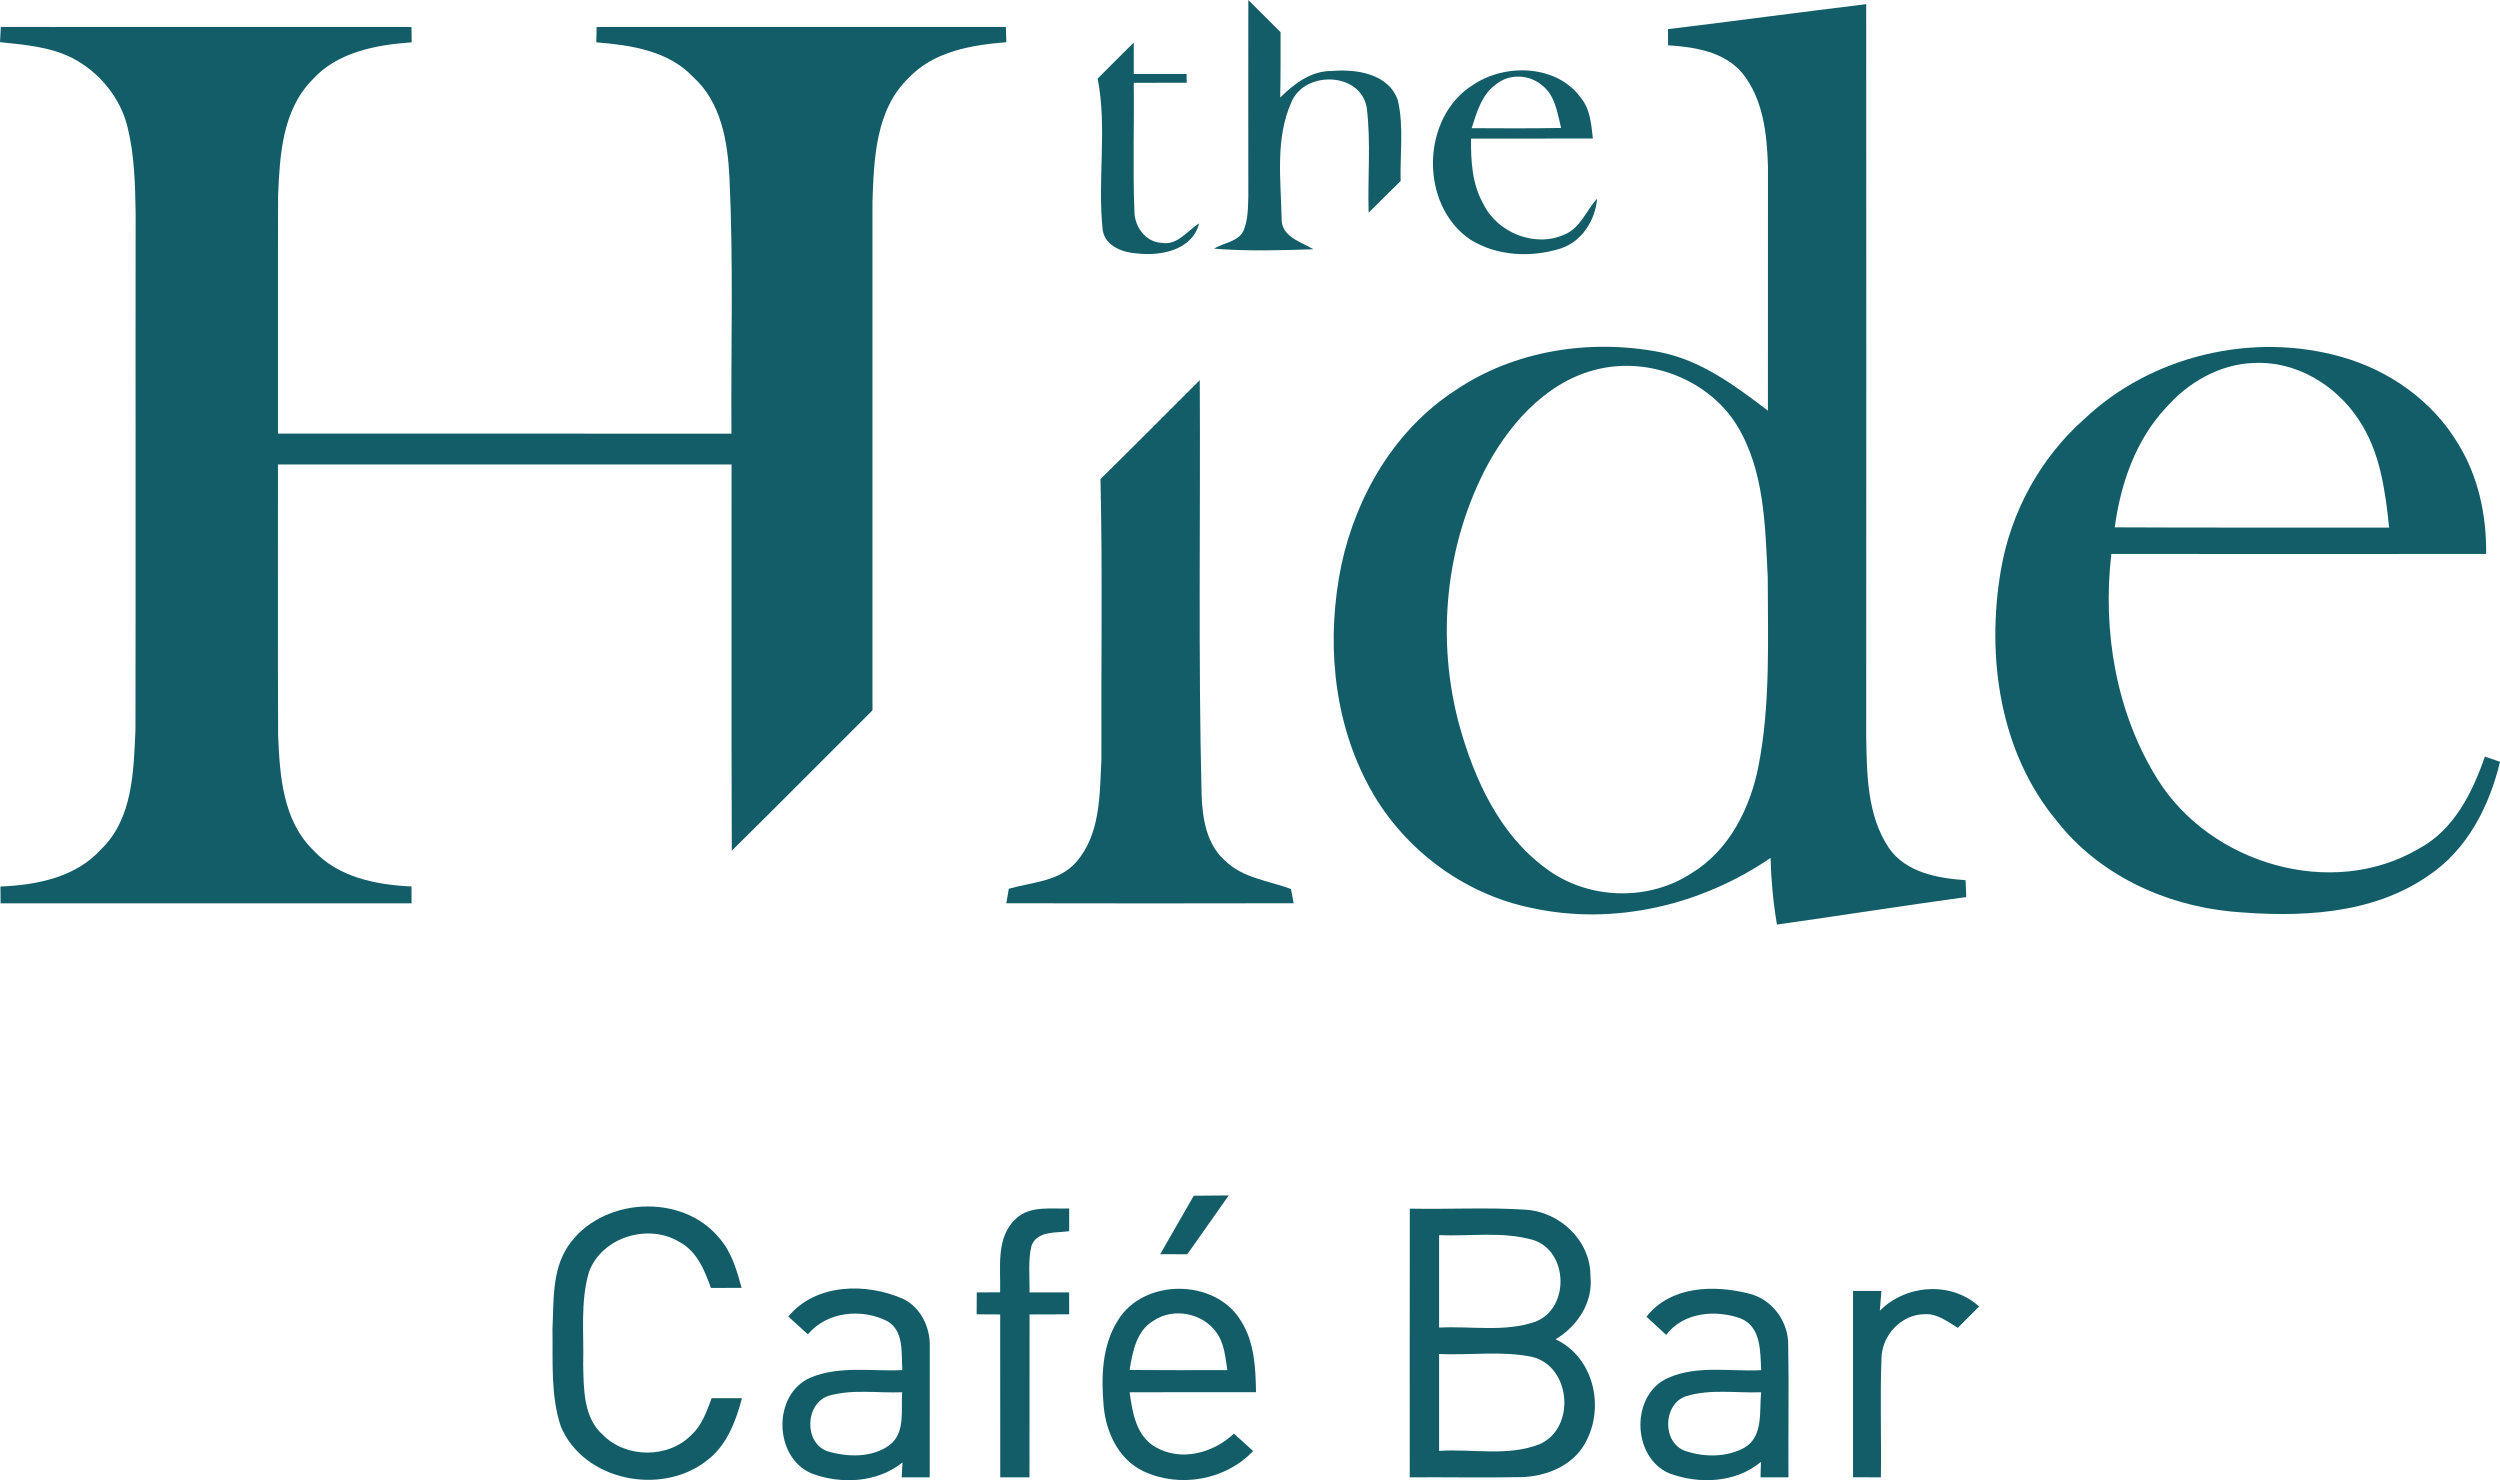
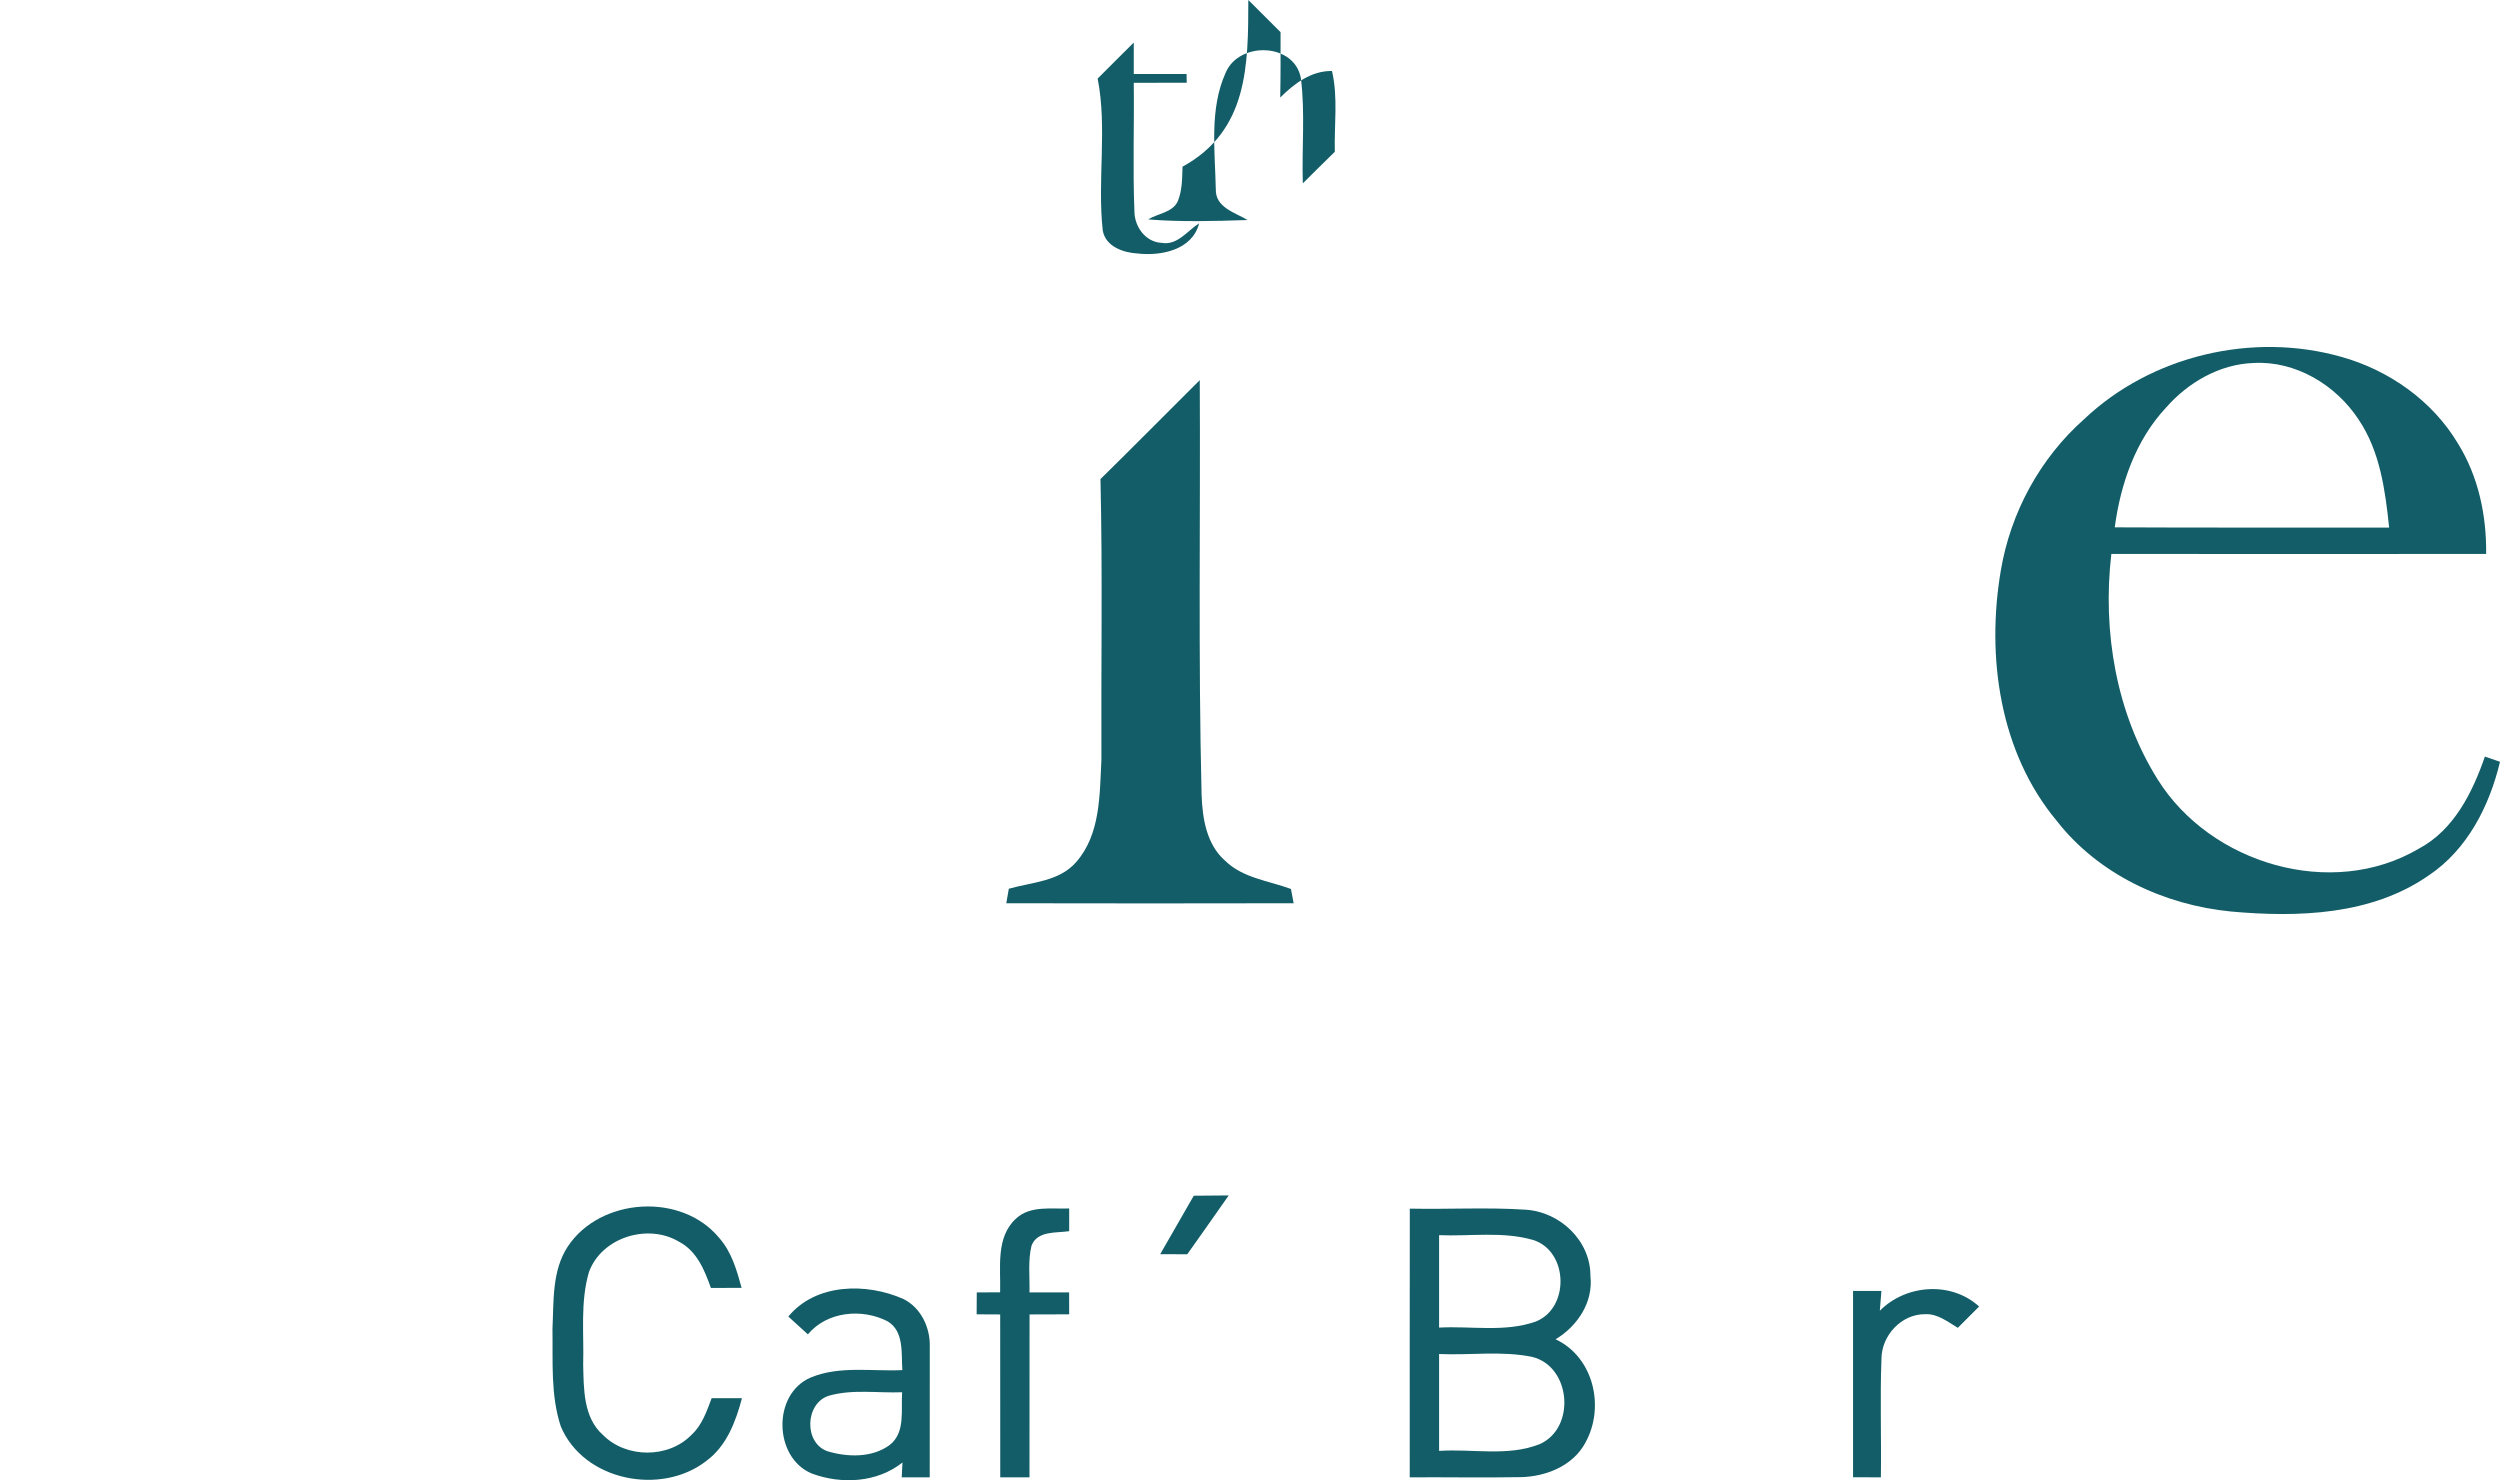
<svg xmlns="http://www.w3.org/2000/svg" version="1.1" id="Layer_1" x="0px" y="0px" viewBox="0 0 425.77 252.09" enable-background="new 0 0 425.77 252.09" xml:space="preserve">
  <g>
-     <path fill="#125D67" d="M212.6,0c1.84,1.82,3.67,3.65,5.49,5.48c0,3.71,0.02,7.42-0.06,11.13c2.39-2.37,5.28-4.57,8.82-4.52   c4.15-0.37,9.66,0.47,11.21,4.98c1.05,4.5,0.36,9.19,0.48,13.76c-1.83,1.78-3.64,3.58-5.45,5.38c-0.19-5.95,0.41-11.94-0.32-17.85   c-1.04-6.13-10.58-6.39-12.83-0.97c-2.78,6.19-1.8,13.25-1.67,19.82c-0.09,3.11,3.27,3.96,5.42,5.24   c-5.63,0.19-11.29,0.35-16.92-0.1c1.62-1.04,4.16-1.15,5.04-3.13c0.75-1.85,0.73-3.89,0.79-5.85C212.59,22.24,212.58,11.12,212.6,0   z" />
+     <path fill="#125D67" d="M212.6,0c1.84,1.82,3.67,3.65,5.49,5.48c0,3.71,0.02,7.42-0.06,11.13c2.39-2.37,5.28-4.57,8.82-4.52   c1.05,4.5,0.36,9.19,0.48,13.76c-1.83,1.78-3.64,3.58-5.45,5.38c-0.19-5.95,0.41-11.94-0.32-17.85   c-1.04-6.13-10.58-6.39-12.83-0.97c-2.78,6.19-1.8,13.25-1.67,19.82c-0.09,3.11,3.27,3.96,5.42,5.24   c-5.63,0.19-11.29,0.35-16.92-0.1c1.62-1.04,4.16-1.15,5.04-3.13c0.75-1.85,0.73-3.89,0.79-5.85C212.59,22.24,212.58,11.12,212.6,0   z" />
    <g>
-       <path fill="#125D67" d="M284.07,4.96c11.26-1.36,22.5-2.89,33.76-4.25c0.02,41.56,0.02,83.13,0,124.69    c0.11,6.42,0.14,13.44,3.84,18.98c2.9,4.23,8.32,5.19,13.08,5.52c0.04,0.95,0.07,1.91,0.12,2.87    c-10.76,1.49-21.49,3.17-32.24,4.69c-0.64-3.75-0.99-7.55-1.09-11.35c-11.75,8.03-26.56,11.57-40.57,8.55    c-11.95-2.39-22.55-10.49-28.14-21.32c-5.91-11.33-6.94-24.77-4.37-37.17c2.54-11.78,9.13-23.04,19.38-29.68    c10.07-6.84,22.99-8.81,34.84-6.52c7,1.37,12.86,5.73,18.41,9.97c0-13.86,0-27.71,0.01-41.57c-0.16-5.5-0.8-11.51-4.39-15.94    c-3.1-3.66-8.11-4.42-12.62-4.72C284.08,6.79,284.07,5.87,284.07,4.96z M273.07,62.67c-8.85,1.65-15.46,8.75-19.63,16.33    c-7.31,13.53-8.92,29.9-4.86,44.69c2.56,9.12,6.82,18.44,14.67,24.18c7.07,5.36,17.44,5.72,24.85,0.83    c6.43-3.9,9.98-11.09,11.39-18.25c2.05-10.58,1.58-21.43,1.57-32.15c-0.45-8.77-0.53-18.18-5.28-25.91    C291.15,64.94,281.64,61.05,273.07,62.67z" />
-     </g>
-     <path fill="#125D67" d="M0.14,4.59C23.45,4.61,46.76,4.6,70.08,4.6c0.01,0.65,0.02,1.96,0.03,2.61   c-6.09,0.43-12.73,1.66-16.99,6.45c-5.05,5.18-5.48,12.86-5.76,19.68c-0.05,13.5,0,27.01-0.02,40.51   c25.75,0.01,51.49-0.02,77.23,0.01c-0.1-14.48,0.35-28.98-0.33-43.46c-0.29-6.16-1.37-12.96-6.21-17.3   c-4.23-4.5-10.63-5.41-16.47-5.89c0.01-0.66,0.04-1.96,0.05-2.61c23.23,0,46.47,0.01,69.7,0c0.02,0.65,0.06,1.94,0.08,2.59   c-5.91,0.47-12.35,1.55-16.63,6.07c-5.64,5.41-5.92,13.78-6.17,21.08c-0.01,28.88,0,57.76,0,86.64   c-7.99,7.96-15.92,15.98-23.96,23.9c-0.09-21.93-0.01-43.85-0.04-65.78c-25.75-0.01-51.5,0-77.25,0c0.02,15.4-0.05,30.8,0.03,46.2   c0.28,6.8,0.8,14.47,6,19.51c4.24,4.63,10.72,5.88,16.72,6.17c0,0.72,0,2.15,0,2.86c-23.33,0.02-46.66,0-69.99,0.01   c-0.01-0.96-0.02-1.92-0.02-2.87c6.15-0.25,12.8-1.54,17.12-6.32c5.44-5.23,5.55-13.31,5.87-20.32   c0.06-29.33-0.01-58.65,0.03-87.97c-0.08-4.94-0.19-9.95-1.39-14.77c-1.25-5.04-4.84-9.38-9.44-11.74C8.47,7.95,4.16,7.62,0,7.18   C0.04,6.54,0.1,5.24,0.14,4.59z" />
+       </g>
    <path fill="#125D67" d="M186.94,13.38c2.03-2.06,4.1-4.08,6.15-6.13c0,1.78,0,3.56,0,5.35c2.99,0,5.99,0,8.99,0   c0,0.37,0.02,1.12,0.03,1.49c-3.01,0.01-6.02,0.01-9.02,0.01c0.09,7.29-0.18,14.59,0.11,21.87c0,2.62,1.88,5.27,4.65,5.39   c2.66,0.48,4.37-2.06,6.37-3.33c-1.13,4.54-6.48,5.61-10.49,5.14c-2.43-0.13-5.44-1.19-5.92-3.9   C186.86,30.68,188.6,21.86,186.94,13.38z" />
    <g>
-       <path fill="#125D67" d="M250.89,14.44c5.53-3.72,14.4-3.44,18.45,2.36c1.51,1.93,1.67,4.44,1.94,6.79    c-6.92,0.03-13.83,0-20.75,0.01c-0.04,3.78,0.17,7.73,2.08,11.09c2.36,4.96,8.9,7.59,13.94,5.2c2.64-1.11,3.61-4.07,5.45-6.06    c-0.31,3.7-2.58,7.3-6.21,8.49c-5.02,1.59-10.88,1.31-15.41-1.53C241.72,34.88,241.98,20,250.89,14.44z M254.81,14.35    c-2.47,1.73-3.3,4.77-4.17,7.48c5.07,0.03,10.15,0.06,15.23-0.04c-0.65-2.55-0.99-5.53-3.23-7.24    C260.49,12.66,257.03,12.51,254.81,14.35z" />
-     </g>
+       </g>
    <g>
      <path fill="#125D67" d="M354.94,71.39c11.43-10.83,28.64-14.9,43.75-10.63c8.15,2.26,15.59,7.49,19.94,14.81    c3.47,5.59,4.86,12.24,4.78,18.77c-21.27,0.02-42.55,0.01-63.83,0c-1.54,13.16,0.81,27.12,7.91,38.44    c8.97,14.33,29.61,20.5,44.45,11.76c5.99-3.19,9.13-9.55,11.26-15.69c0.64,0.22,1.93,0.67,2.57,0.89    c-1.79,7.52-5.56,14.96-12.15,19.36c-9.74,6.78-22.25,7.17-33.66,6.14c-11.38-1.11-22.57-6.32-29.68-15.44    c-9.74-11.68-12.01-27.97-9.53-42.6C342.4,87.31,347.43,78.05,354.94,71.39z M368.89,69.42c-5.18,5.55-7.74,12.98-8.73,20.39    c15.57,0.08,31.15,0.02,46.73,0.04c-0.66-6.34-1.55-12.99-5.2-18.4c-3.86-5.88-10.71-10.03-17.87-9.63    C378.02,62.01,372.66,65.13,368.89,69.42z" />
    </g>
    <path fill="#125D67" d="M187.42,81.59c5.69-5.57,11.26-11.25,16.91-16.85c0.13,23.53-0.27,47.07,0.31,70.6   c0.14,4,0.82,8.46,4.01,11.25c3.03,2.97,7.42,3.4,11.21,4.81c0.12,0.61,0.35,1.82,0.46,2.43c-16.32,0.04-32.63,0.03-48.94,0   c0.1-0.62,0.32-1.85,0.43-2.47c3.93-1.12,8.59-1.22,11.47-4.54c4.17-4.75,3.99-11.47,4.3-17.4   C187.51,113.48,187.79,97.53,187.42,81.59z" />
    <path fill="#125D67" d="M203.31,203.64c1.98-0.03,3.96-0.04,5.95-0.05c-2.33,3.36-4.71,6.68-7.06,10.02   c-1.54-0.01-3.08-0.02-4.61-0.01C199.49,210.27,201.41,206.96,203.31,203.64z" />
    <path fill="#125D67" d="M96.72,212.26c5.56-8.33,19.34-9.21,25.75-1.45c2.12,2.38,3.01,5.51,3.83,8.52   c-1.74,0.01-3.49,0.02-5.23,0.02c-1.06-3.02-2.4-6.29-5.4-7.86c-5.31-3.2-13.22-0.77-15.37,5.16c-1.49,5.09-0.83,10.48-0.98,15.72   c0.1,4.13,0,9.02,3.36,12.01c3.97,4.01,11.21,4.03,15.12-0.05c1.79-1.65,2.57-4.01,3.4-6.21c1.72-0.01,3.44-0.01,5.16,0.01   c-1.05,3.96-2.6,8.11-6.02,10.64c-7.7,6.05-20.96,3.44-24.84-5.86c-1.75-5.33-1.32-11.06-1.41-16.58   C94.32,221.59,93.98,216.4,96.72,212.26z" />
    <path fill="#125D67" d="M173.02,207.55c2.45-2.29,6.02-1.61,9.07-1.74c0,0.97,0,2.91,0,3.87c-2.21,0.34-5.43-0.13-6.42,2.48   c-0.62,2.59-0.28,5.29-0.34,7.94c2.25,0,4.5,0,6.75,0c0.01,0.94,0.01,2.81,0.01,3.74c-2.25,0.01-4.5,0.01-6.75,0.02   c-0.01,9.24,0.01,18.49-0.01,27.74c-1.66-0.01-3.33-0.01-4.98,0c-0.02-9.25,0-18.5-0.01-27.74c-1.34-0.01-2.67-0.02-4.01-0.02   c0.01-0.93,0.01-2.8,0.02-3.73c1.32-0.01,2.65-0.02,3.98-0.02C170.45,215.88,169.55,210.73,173.02,207.55z" />
    <g>
      <path fill="#125D67" d="M240.09,251.6c0.01-15.26-0.02-30.51,0.01-45.76c6.57,0.14,13.15-0.25,19.71,0.18    c5.85,0.35,11.08,5.26,11.05,11.27c0.52,4.48-2.2,8.56-5.93,10.8c6.49,3.05,8.43,11.53,5.09,17.58c-2.12,4.01-6.83,5.86-11.18,5.9    C252.59,251.68,246.34,251.56,240.09,251.6z M245.09,210.36c0,5.24,0,10.49,0,15.74c5.45-0.3,11.16,0.83,16.41-1.01    c5.88-2.26,5.63-12.05-0.42-13.92C255.89,209.68,250.4,210.58,245.09,210.36z M245.09,230.6c0,5.5,0,11,0,16.5    c5.68-0.39,11.73,1.01,17.15-1.16c6.17-2.74,5.33-13.23-1.3-14.85C255.74,230.02,250.36,230.84,245.09,230.6z" />
    </g>
    <g>
      <path fill="#125D67" d="M134.26,224.22c4.68-5.7,13.37-5.78,19.64-2.97c2.96,1.49,4.53,4.85,4.45,8.08    c0.02,7.42-0.03,14.84-0.01,22.27c-1.6-0.01-3.19-0.01-4.77,0c0.03-0.64,0.09-1.9,0.13-2.53c-4.31,3.45-10.42,3.76-15.45,1.88    c-6.5-2.7-6.73-13.52-0.22-16.33c4.94-2.07,10.45-1.03,15.65-1.28c-0.21-2.84,0.34-6.59-2.51-8.31    c-4.36-2.24-10.31-1.7-13.58,2.22C136.48,226.24,135.37,225.23,134.26,224.22z M141.11,237.72c-4.05,1.33-4.22,8.12-0.11,9.46    c3.39,1.01,7.54,1.1,10.5-1.07c2.75-2.12,1.92-5.99,2.14-9C149.48,237.28,145.16,236.54,141.11,237.72z" />
    </g>
    <g>
-       <path fill="#125D67" d="M190.36,224.92c4.34-7.26,16.61-7.22,20.97,0.01c2.32,3.61,2.51,8.02,2.58,12.17    c-7.17,0.01-14.35-0.02-21.52,0.02c0.45,3.42,1.11,7.42,4.38,9.32c4.38,2.54,9.86,1.03,13.38-2.28c1.09,0.99,2.17,1.97,3.27,2.96    c-4.74,5-12.58,6.35-18.76,3.41c-4.18-2.01-6.31-6.65-6.7-11.08C187.54,234.54,187.65,229.23,190.36,224.92z M196.42,224.95    c-2.91,1.73-3.54,5.31-4.04,8.37c5.55,0.05,11.1,0.03,16.65,0.02c-0.35-2.17-0.49-4.51-1.82-6.34    C204.9,223.61,199.81,222.62,196.42,224.95z" />
-     </g>
+       </g>
    <g>
-       <path fill="#125D67" d="M280.41,224.25c4.12-5.28,11.55-5.47,17.52-3.92c3.96,0.97,6.72,4.84,6.62,8.88    c0.13,7.46-0.01,14.92,0.04,22.39c-1.59-0.01-3.18-0.01-4.76,0c0.02-0.66,0.05-1.97,0.07-2.63c-4.29,3.59-10.52,3.84-15.59,1.96    c-6.45-2.74-6.65-13.5-0.16-16.29c4.97-2.17,10.56-1.02,15.8-1.29c-0.18-3.12,0.03-7.22-3.36-8.76c-4.31-1.6-9.87-1.15-12.83,2.75    C282.64,226.3,281.52,225.27,280.41,224.25z M287.17,237.78c-4.01,1.3-4.14,8.03-0.08,9.35c3.2,1.07,6.98,1.07,9.99-0.57    c3.29-1.93,2.53-6.26,2.85-9.45C295.69,237.28,291.29,236.51,287.17,237.78z" />
-     </g>
+       </g>
    <path fill="#125D67" d="M320.15,223.23c4.44-4.49,12.16-5.06,16.91-0.72c-1.21,1.21-2.43,2.42-3.63,3.63   c-1.74-1.04-3.46-2.44-5.59-2.32c-4.01-0.03-7.38,3.62-7.41,7.56c-0.26,6.73,0,13.48-0.1,20.22c-1.58,0-3.16-0.01-4.74-0.01   c0-10.58,0-21.16,0-31.74c1.61,0,3.21,0,4.83,0.01C320.35,220.71,320.21,222.39,320.15,223.23z" />
  </g>
</svg>